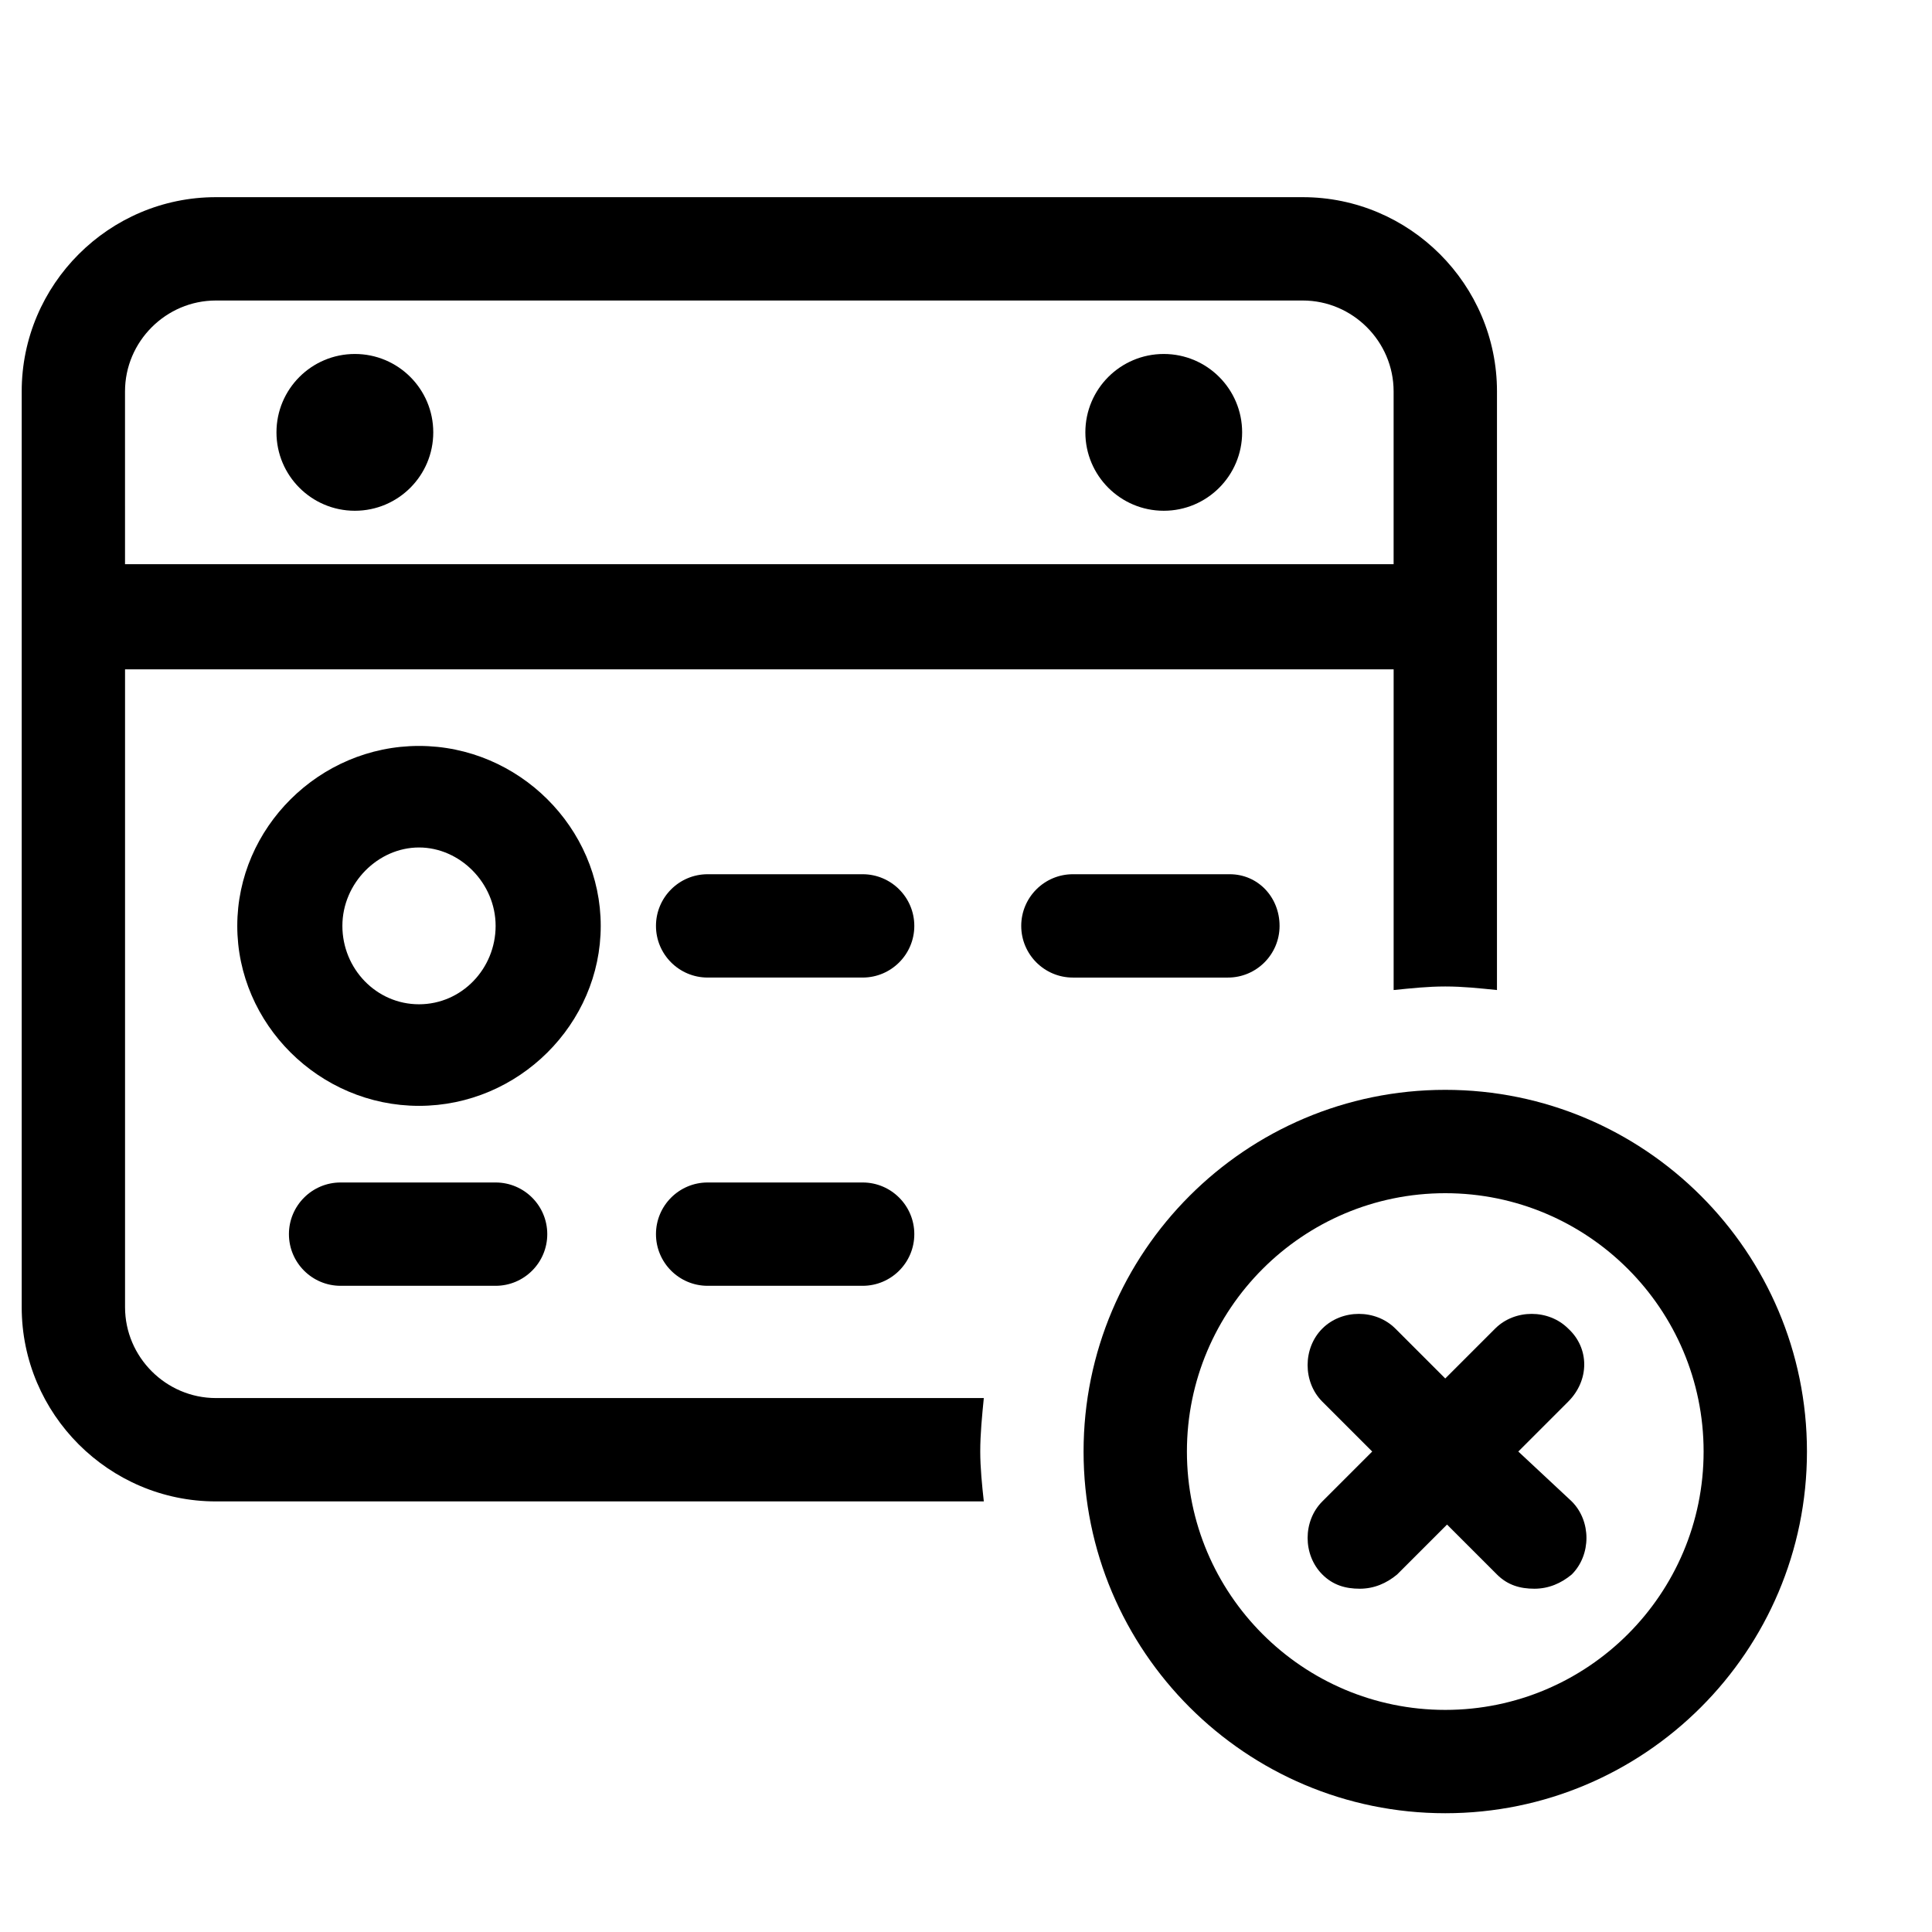
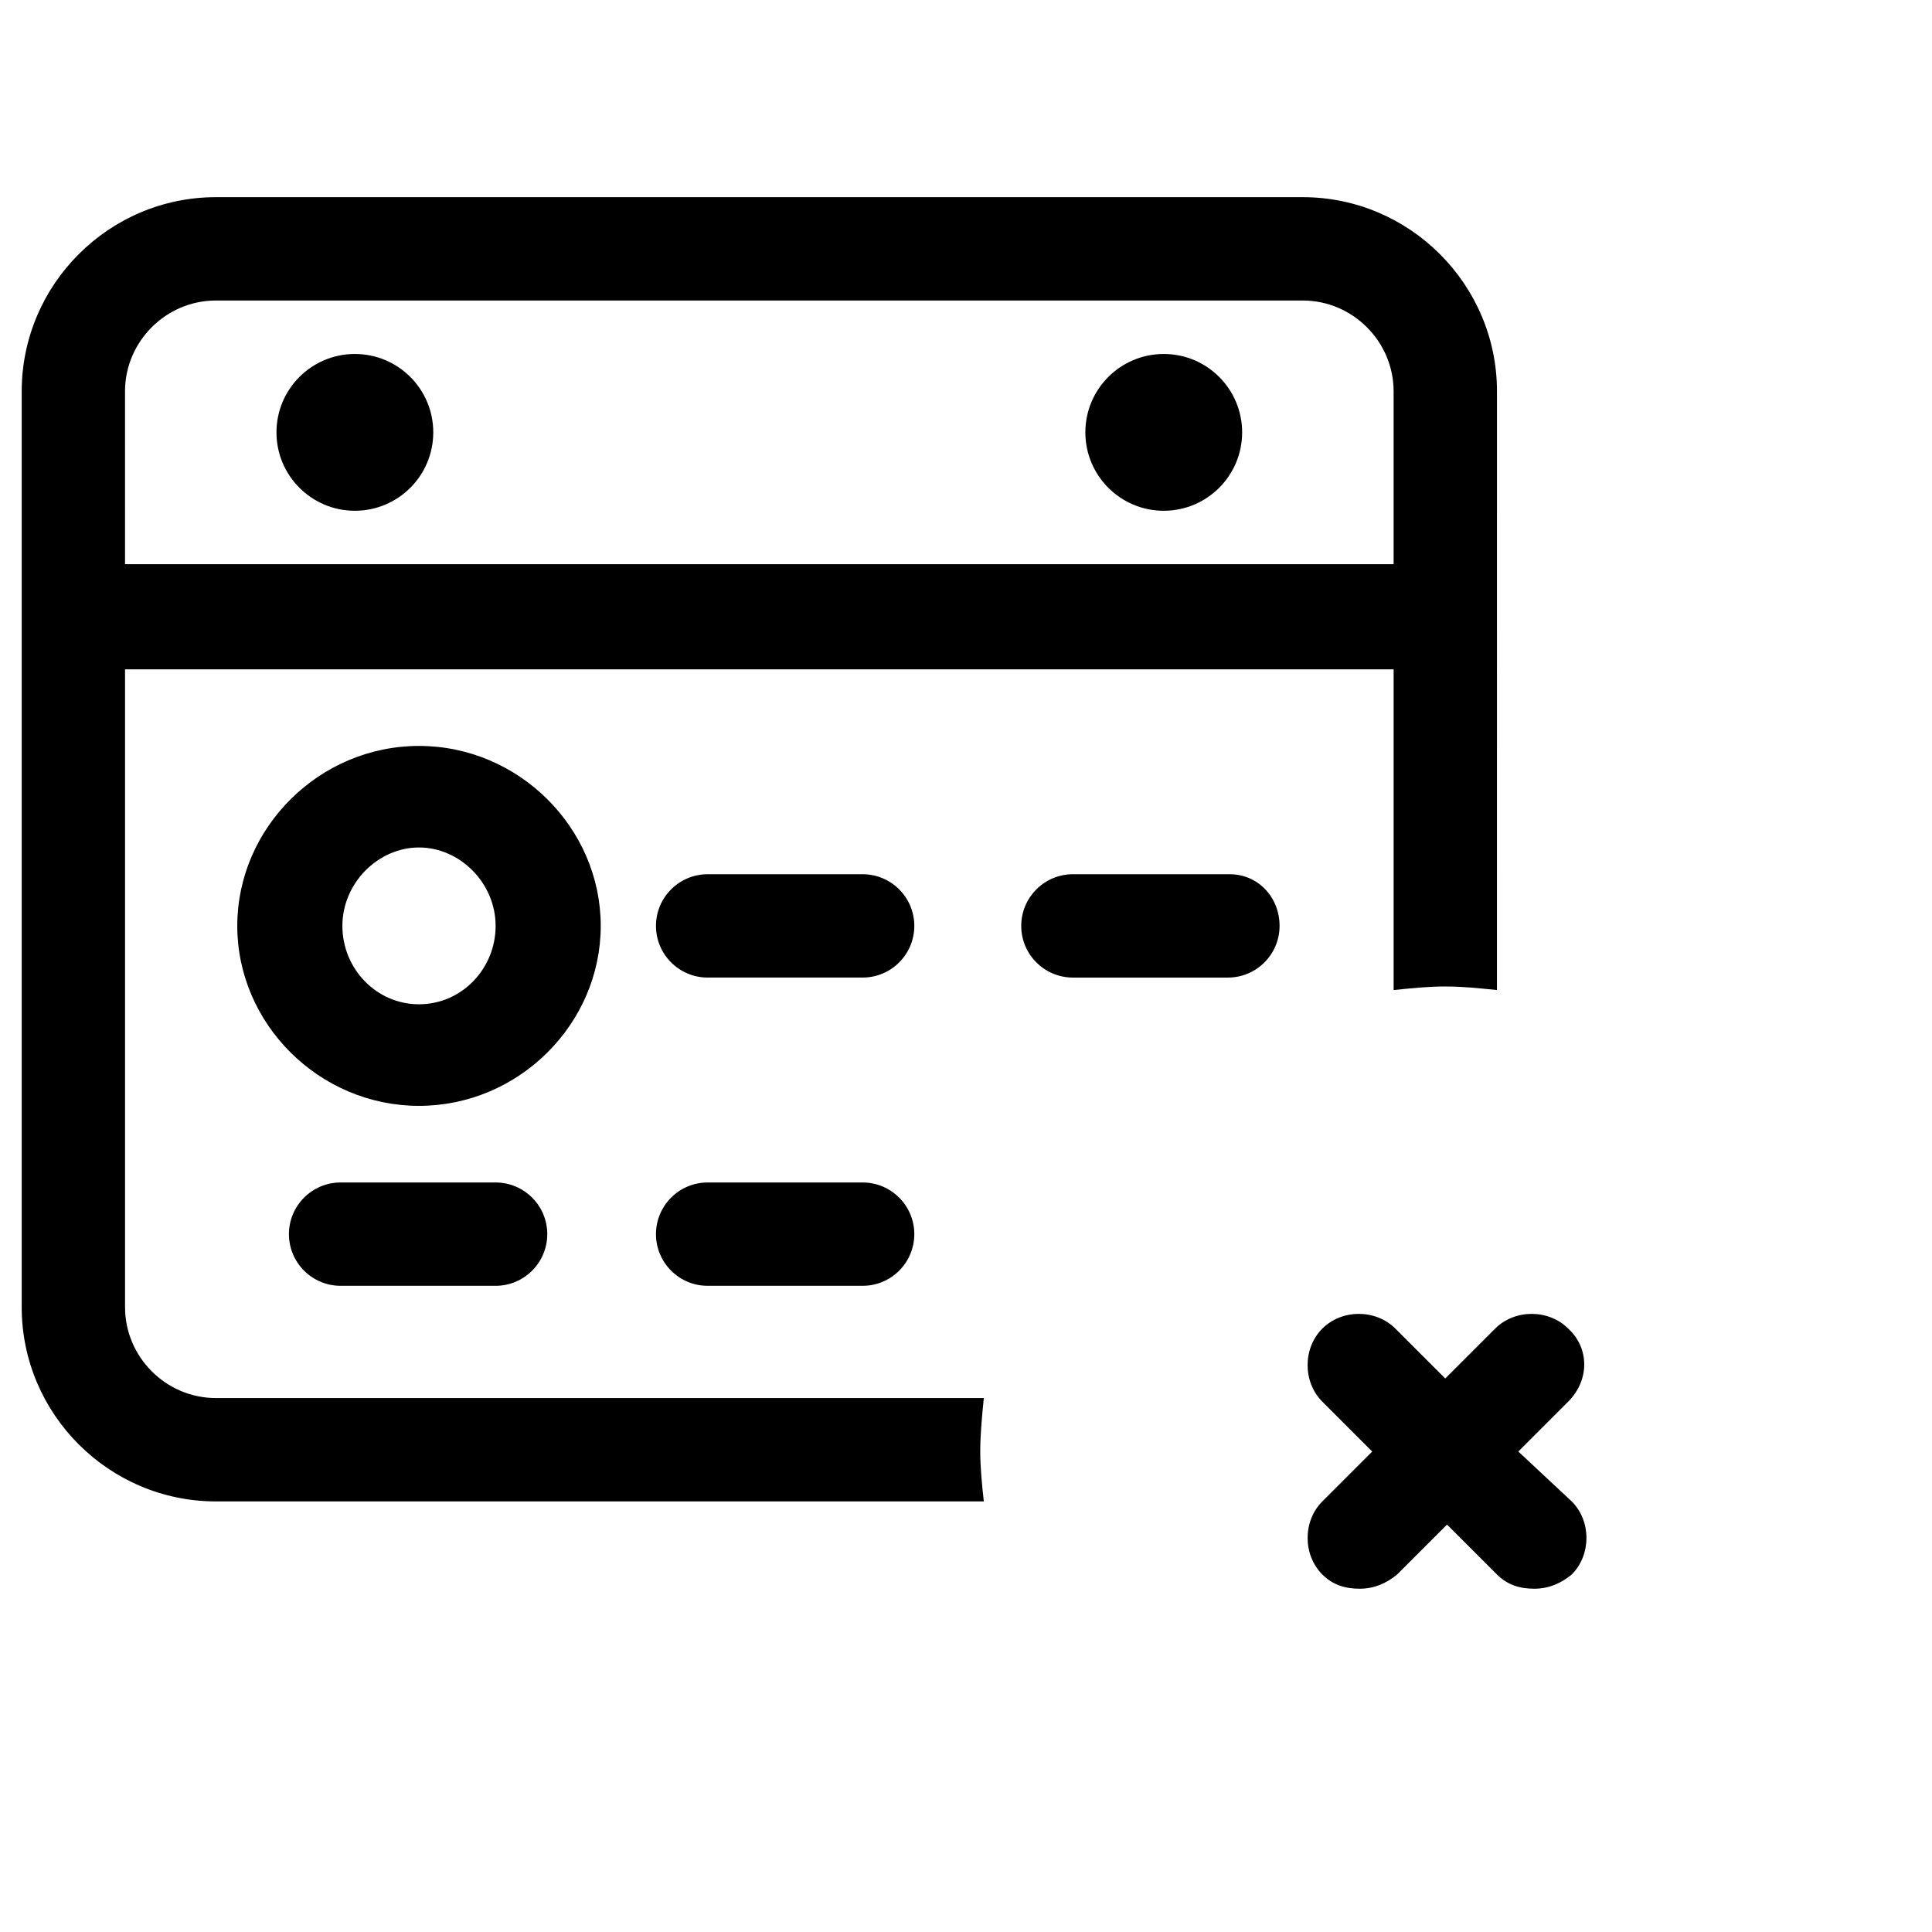
<svg xmlns="http://www.w3.org/2000/svg" fill="#000000" width="800px" height="800px" version="1.1" viewBox="144 144 512 512">
  <g>
    <path d="m258.82 258.58c0 11.473-9.305 20.777-20.777 20.777-11.473 0-20.777-9.305-20.777-20.777 0-11.473 9.305-20.773 20.777-20.773 11.473 0 20.777 9.301 20.777 20.773" />
    <path d="m473.18 258.58c0 11.473-9.301 20.777-20.773 20.777s-20.777-9.305-20.777-20.777c0-11.473 9.305-20.773 20.777-20.773s20.773 9.301 20.773 20.773" />
    <path d="m404.72 514.5h-203.5c-13.223 0-24.082-10.859-24.082-24.082v-169.04h336.19v84.992c4.723-0.473 8.973-0.945 13.691-0.945 4.723 0 8.973 0.473 13.691 0.945l0.004-158.65c0-28.332-23.137-51.469-51.469-51.469h-288.03c-28.328 0-51.465 23.137-51.465 51.469v242.7c0 28.332 23.137 51.469 51.469 51.469l203.5-0.004c-0.473-4.25-0.945-8.973-0.945-13.223 0.004-4.719 0.477-9.441 0.945-14.164zm-227.59-266.78c0-13.223 10.859-24.082 24.082-24.082h288.03c13.223 0 24.082 10.859 24.082 24.082v45.801h-336.19z" />
    <path d="m255.04 341.68c-26.441 0-48.16 21.719-48.16 47.691 0 25.969 21.719 47.691 48.16 47.691 26.441 0 48.16-21.719 48.16-47.691 0-25.969-21.719-47.691-48.16-47.691zm0 68.465c-11.332 0-20.305-9.445-20.305-20.777 0-11.332 9.445-20.777 20.305-20.777s20.305 9.445 20.305 20.777c-0.004 11.336-8.973 20.777-20.305 20.777z" />
    <path d="m275.34 457.37h-41.078c-7.555 0-13.691 6.137-13.691 13.691 0 7.555 6.137 13.691 13.691 13.691h41.078c7.555 0 13.691-6.137 13.691-13.691 0.004-7.551-6.137-13.691-13.691-13.691z" />
    <path d="m372.61 457.37h-41.078c-7.555 0-13.691 6.137-13.691 13.691 0 7.555 6.137 13.691 13.691 13.691h41.078c7.555 0 13.691-6.137 13.691-13.691 0-7.551-6.137-13.691-13.691-13.691z" />
    <path d="m372.61 375.68h-41.078c-7.555 0-13.691 6.137-13.691 13.691 0 7.555 6.137 13.691 13.691 13.691h41.078c7.555 0 13.691-6.137 13.691-13.691 0-7.551-6.137-13.691-13.691-13.691z" />
    <path d="m469.88 375.68h-41.551c-7.555 0-13.691 6.137-13.691 13.691 0 7.559 6.137 13.695 13.691 13.695h41.078c7.555 0 13.691-6.137 13.691-13.691 0.004-7.555-5.664-13.695-13.219-13.695z" />
-     <path d="m527.01 432.82c-52.883 0-95.852 42.969-95.852 95.852 0 52.883 42.969 95.852 95.852 95.852 52.883 0 95.852-42.969 95.852-95.852 0-52.887-42.965-95.852-95.852-95.852zm0 164.32c-37.773 0-68.465-30.691-68.465-68.465 0-37.773 30.691-68.465 68.465-68.465 37.773 0 68.465 30.691 68.465 68.465 0 37.773-30.688 68.465-68.465 68.465z" />
    <path d="m559.59 496.09c-5.195-5.195-14.164-5.195-19.359 0l-13.223 13.223-13.223-13.223c-5.195-5.195-14.164-5.195-19.359 0-5.195 5.195-5.195 14.164 0 19.359l13.223 13.223-13.219 13.219c-5.195 5.195-5.195 14.164 0 19.359 2.832 2.832 6.137 3.777 9.914 3.777s7.082-1.418 9.914-3.777l13.223-13.223 13.223 13.223c2.832 2.832 6.137 3.777 9.914 3.777s7.082-1.418 9.914-3.777c5.195-5.195 5.195-14.164 0-19.359l-14.164-13.223 13.223-13.223c5.664-5.664 5.664-14.16 0-19.355z" />
  </g>
</svg>